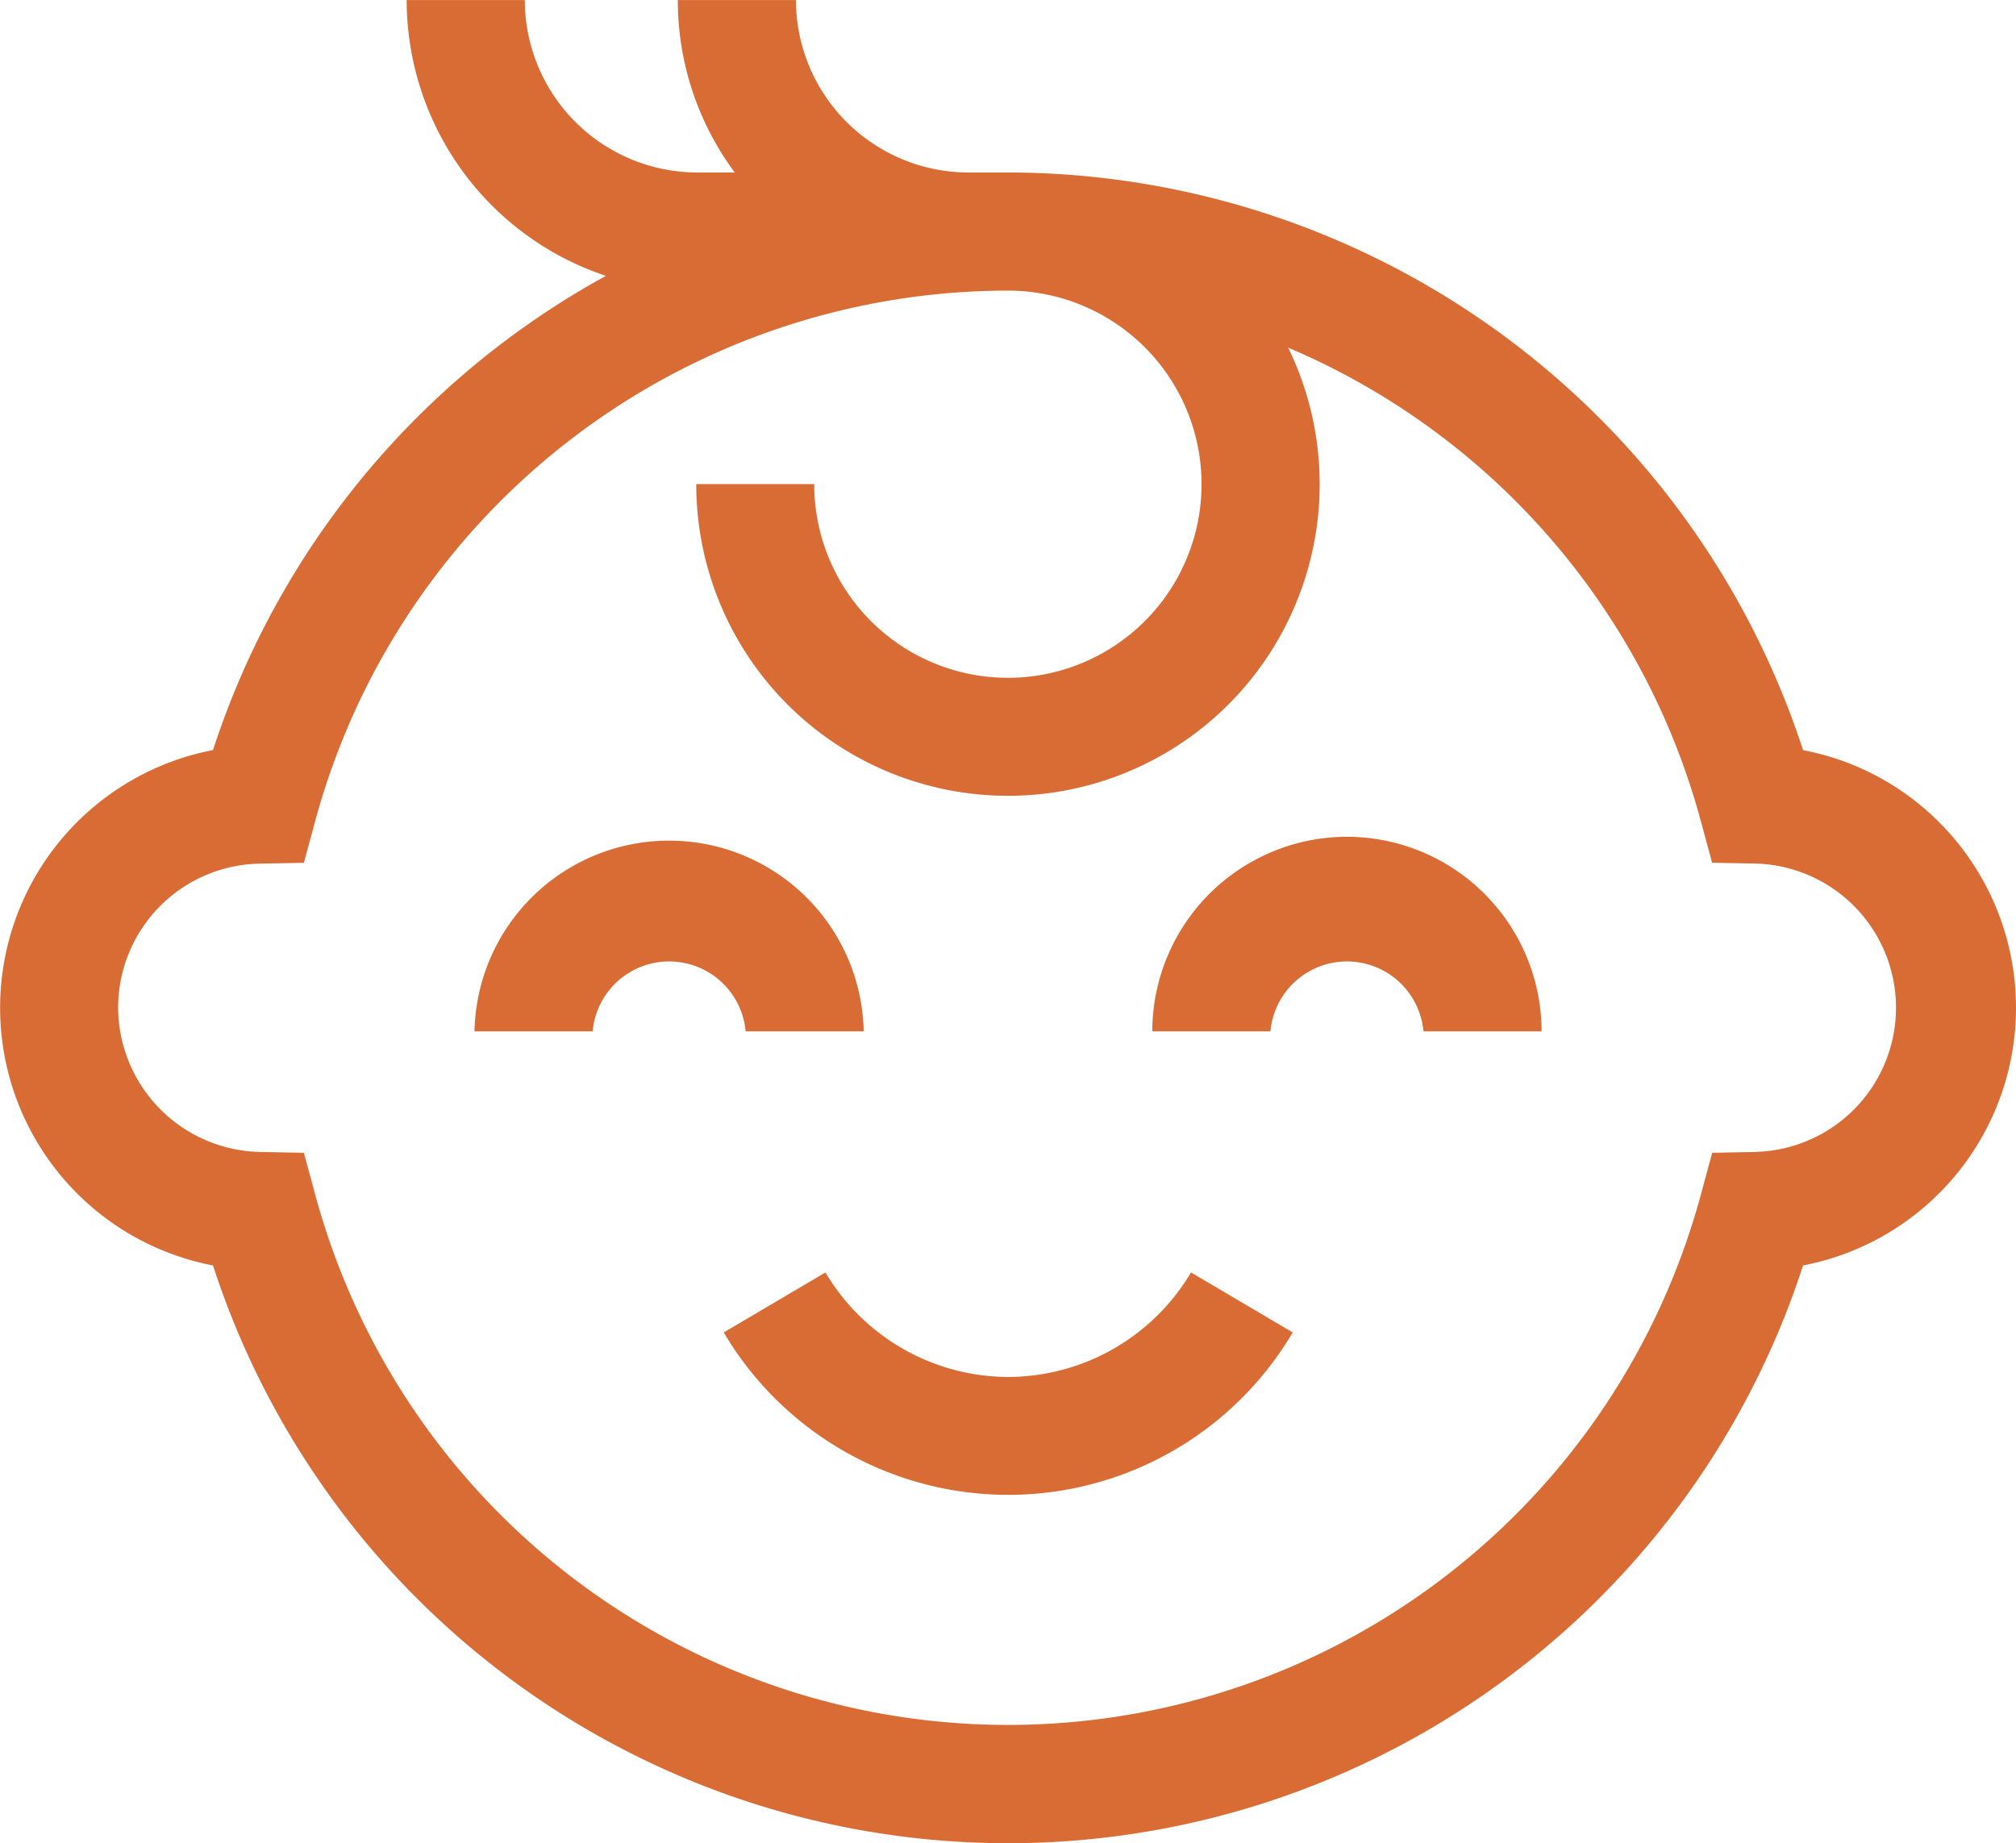
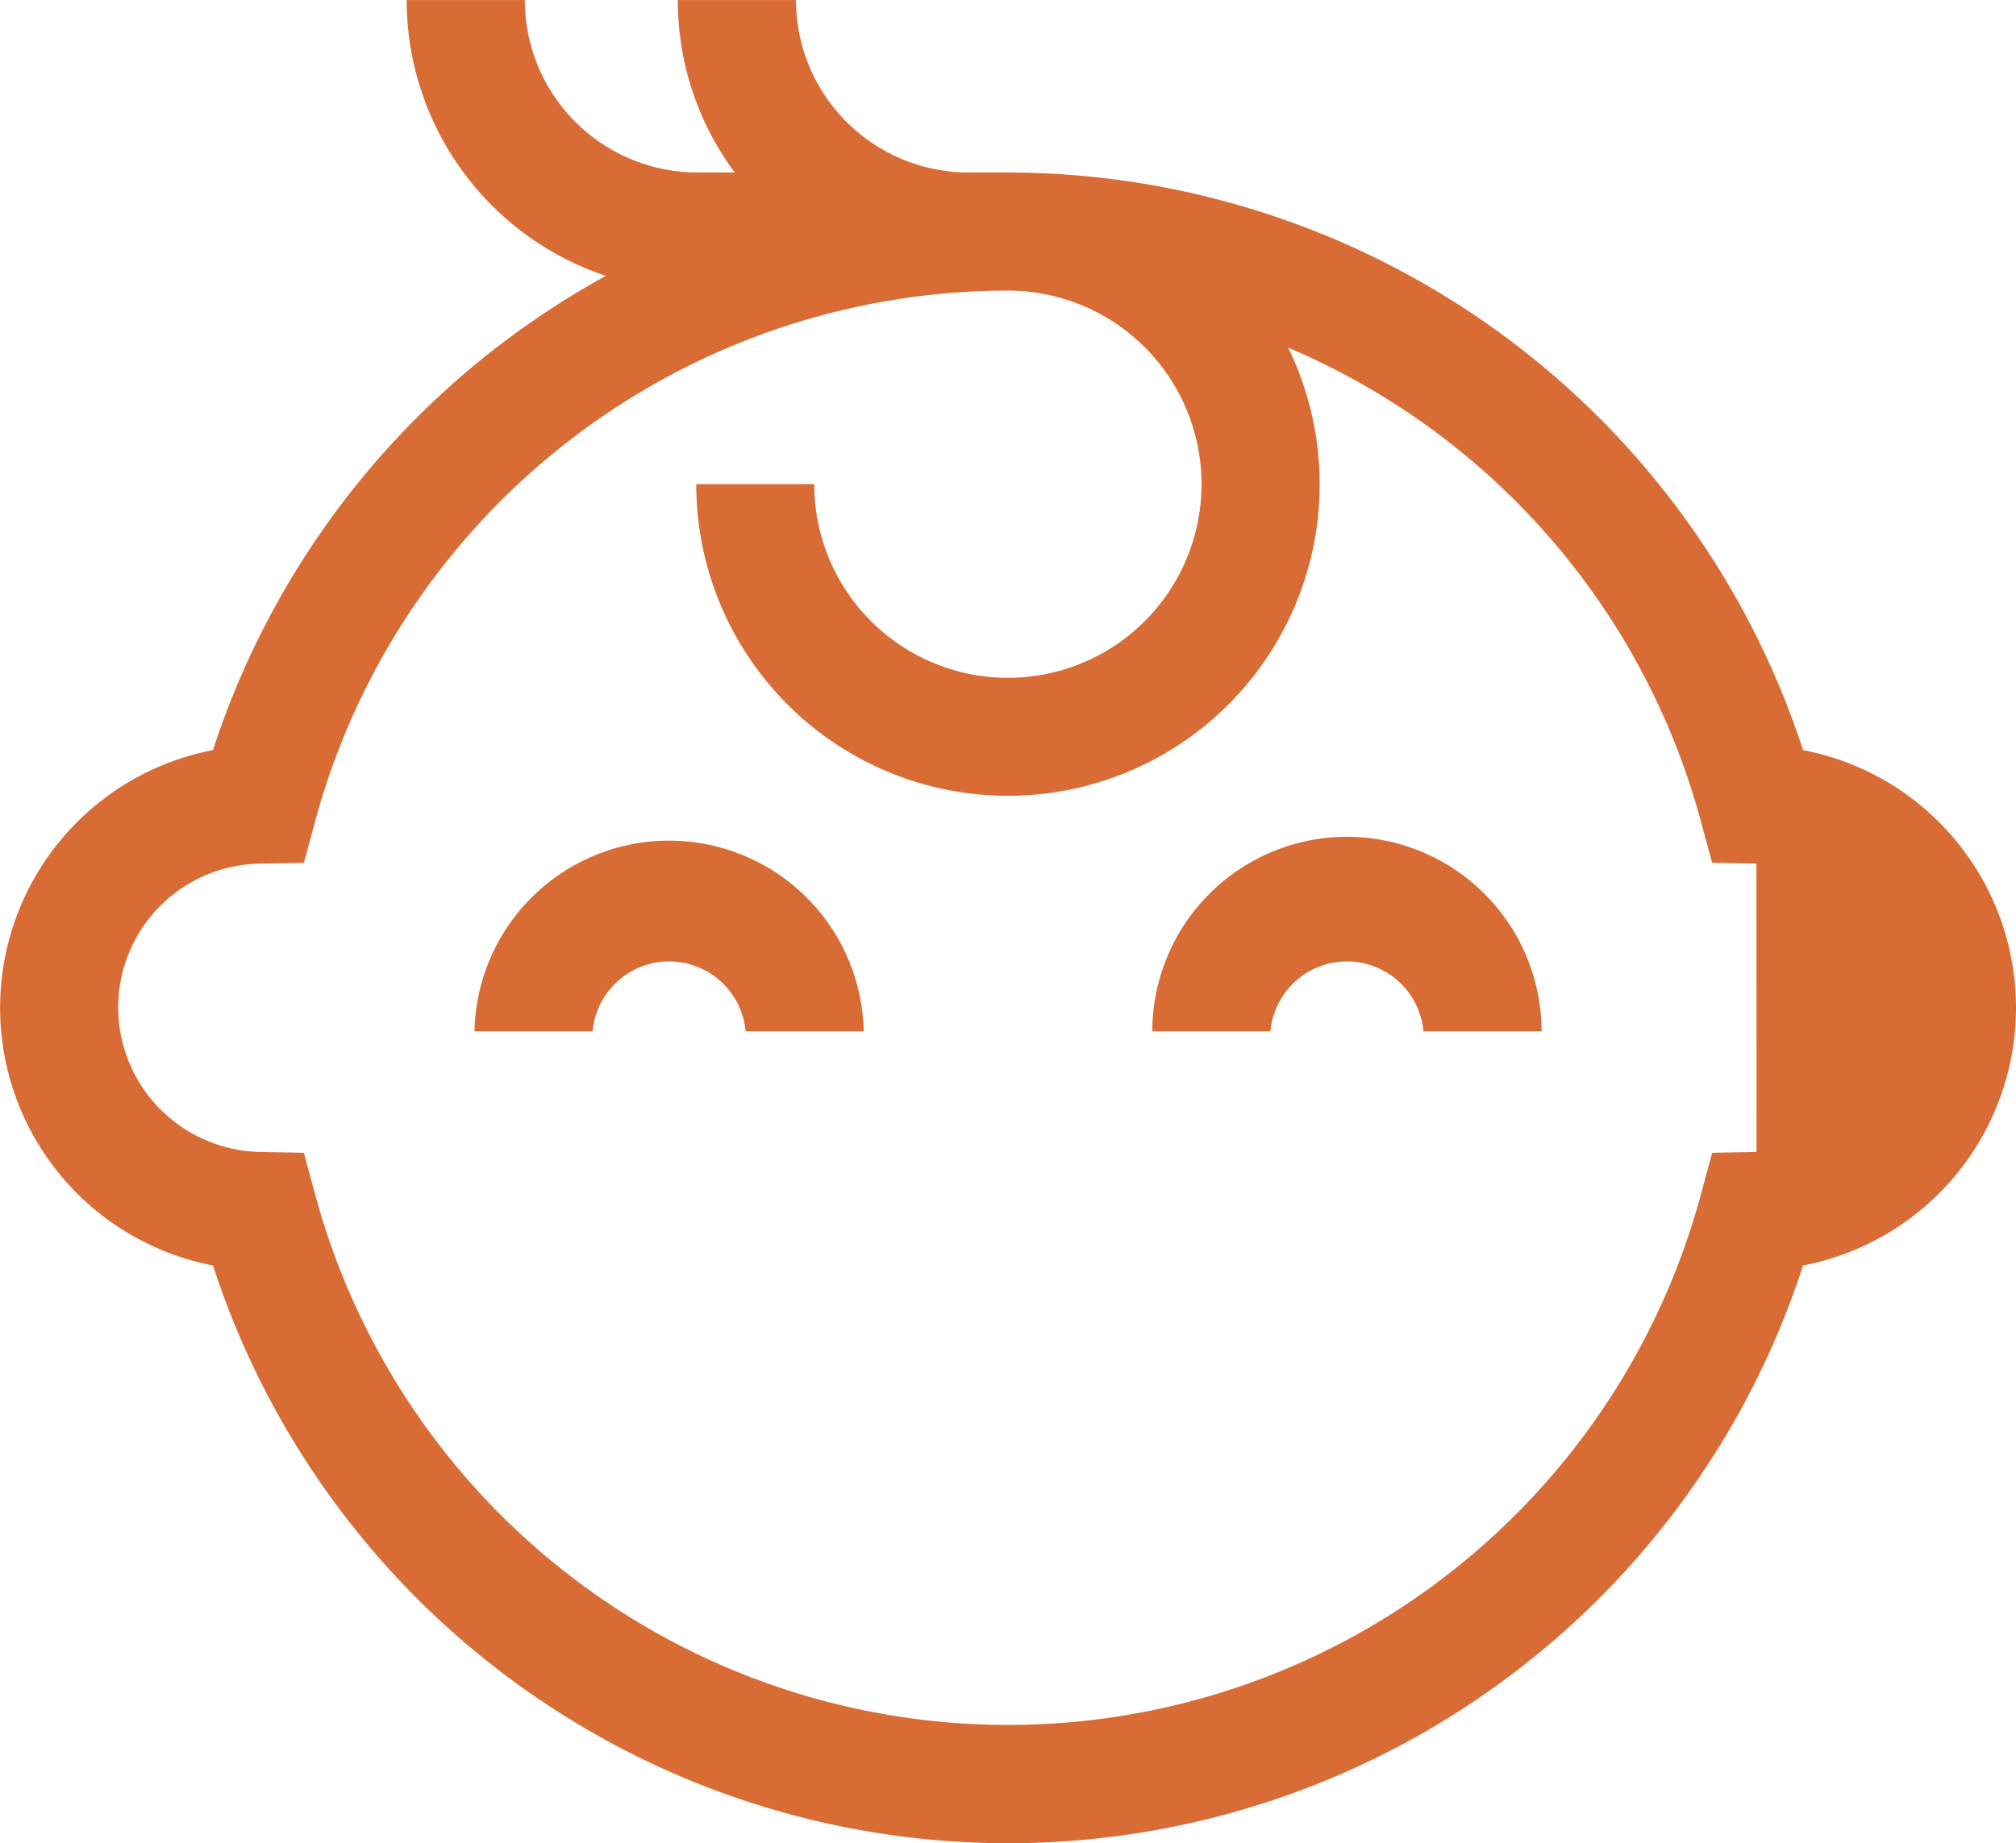
<svg xmlns="http://www.w3.org/2000/svg" width="26.245" height="24" viewBox="0 0 26.245 24">
  <g id="baby-boy" transform="translate(0 -21.643)">
    <g id="Group_23182" data-name="Group 23182" transform="translate(0 21.643)">
      <path id="Path_42376" data-name="Path 42376" d="M124.154,234.256a2.534,2.534,0,0,0-5.067,0h1.538a1,1,0,0,1,1.992,0Z" transform="translate(-112.91 -220.826)" fill="#d96c35" />
      <path id="Path_42377" data-name="Path 42377" d="M291.744,231.721a2.537,2.537,0,0,0-2.534,2.534h1.538a1,1,0,0,1,1.992,0h1.538A2.537,2.537,0,0,0,291.744,231.721Z" transform="translate(-274.209 -220.825)" fill="#d96c35" />
-       <path id="Path_42378" data-name="Path 42378" d="M185.3,342.446a2.775,2.775,0,0,1-2.379-1.361l-1.324.781a4.3,4.3,0,0,0,7.407,0l-1.324-.781A2.775,2.775,0,0,1,185.3,342.446Z" transform="translate(-172.175 -324.516)" fill="#d96c35" />
-       <path id="Path_42379" data-name="Path 42379" d="M25.245,32.35a3.4,3.4,0,0,0-1.772-.939,10.9,10.9,0,0,0-10.35-7.522h-.516a2.248,2.248,0,0,1-2.245-2.245H8.824a3.762,3.762,0,0,0,.741,2.245H9.077a2.248,2.248,0,0,1-2.245-2.245H5.294a3.789,3.789,0,0,0,2.594,3.591A10.879,10.879,0,0,0,2.773,31.41a3.417,3.417,0,0,0,0,6.711,10.881,10.881,0,0,0,20.7,0,3.417,3.417,0,0,0,1.772-5.771Zm-2.378,4.293-.577.011-.151.557a9.343,9.343,0,0,1-18.032,0l-.151-.557-.577-.011a1.887,1.887,0,0,1-1.841-1.877,1.876,1.876,0,0,1,1.841-1.877l.577-.011.151-.557a9.353,9.353,0,0,1,9.016-6.894A2.521,2.521,0,1,1,10.6,27.947H9.064a4.058,4.058,0,1,0,7.706-1.777,9.345,9.345,0,0,1,5.368,6.15l.151.557.577.011a1.878,1.878,0,0,1,0,3.754Z" transform="translate(0 -21.643)" fill="#d96c35" />
+       <path id="Path_42379" data-name="Path 42379" d="M25.245,32.35a3.4,3.4,0,0,0-1.772-.939,10.9,10.9,0,0,0-10.35-7.522h-.516a2.248,2.248,0,0,1-2.245-2.245H8.824a3.762,3.762,0,0,0,.741,2.245H9.077a2.248,2.248,0,0,1-2.245-2.245H5.294a3.789,3.789,0,0,0,2.594,3.591A10.879,10.879,0,0,0,2.773,31.41a3.417,3.417,0,0,0,0,6.711,10.881,10.881,0,0,0,20.7,0,3.417,3.417,0,0,0,1.772-5.771Zm-2.378,4.293-.577.011-.151.557a9.343,9.343,0,0,1-18.032,0l-.151-.557-.577-.011a1.887,1.887,0,0,1-1.841-1.877,1.876,1.876,0,0,1,1.841-1.877l.577-.011.151-.557a9.353,9.353,0,0,1,9.016-6.894A2.521,2.521,0,1,1,10.6,27.947H9.064a4.058,4.058,0,1,0,7.706-1.777,9.345,9.345,0,0,1,5.368,6.15l.151.557.577.011Z" transform="translate(0 -21.643)" fill="#d96c35" />
    </g>
  </g>
</svg>